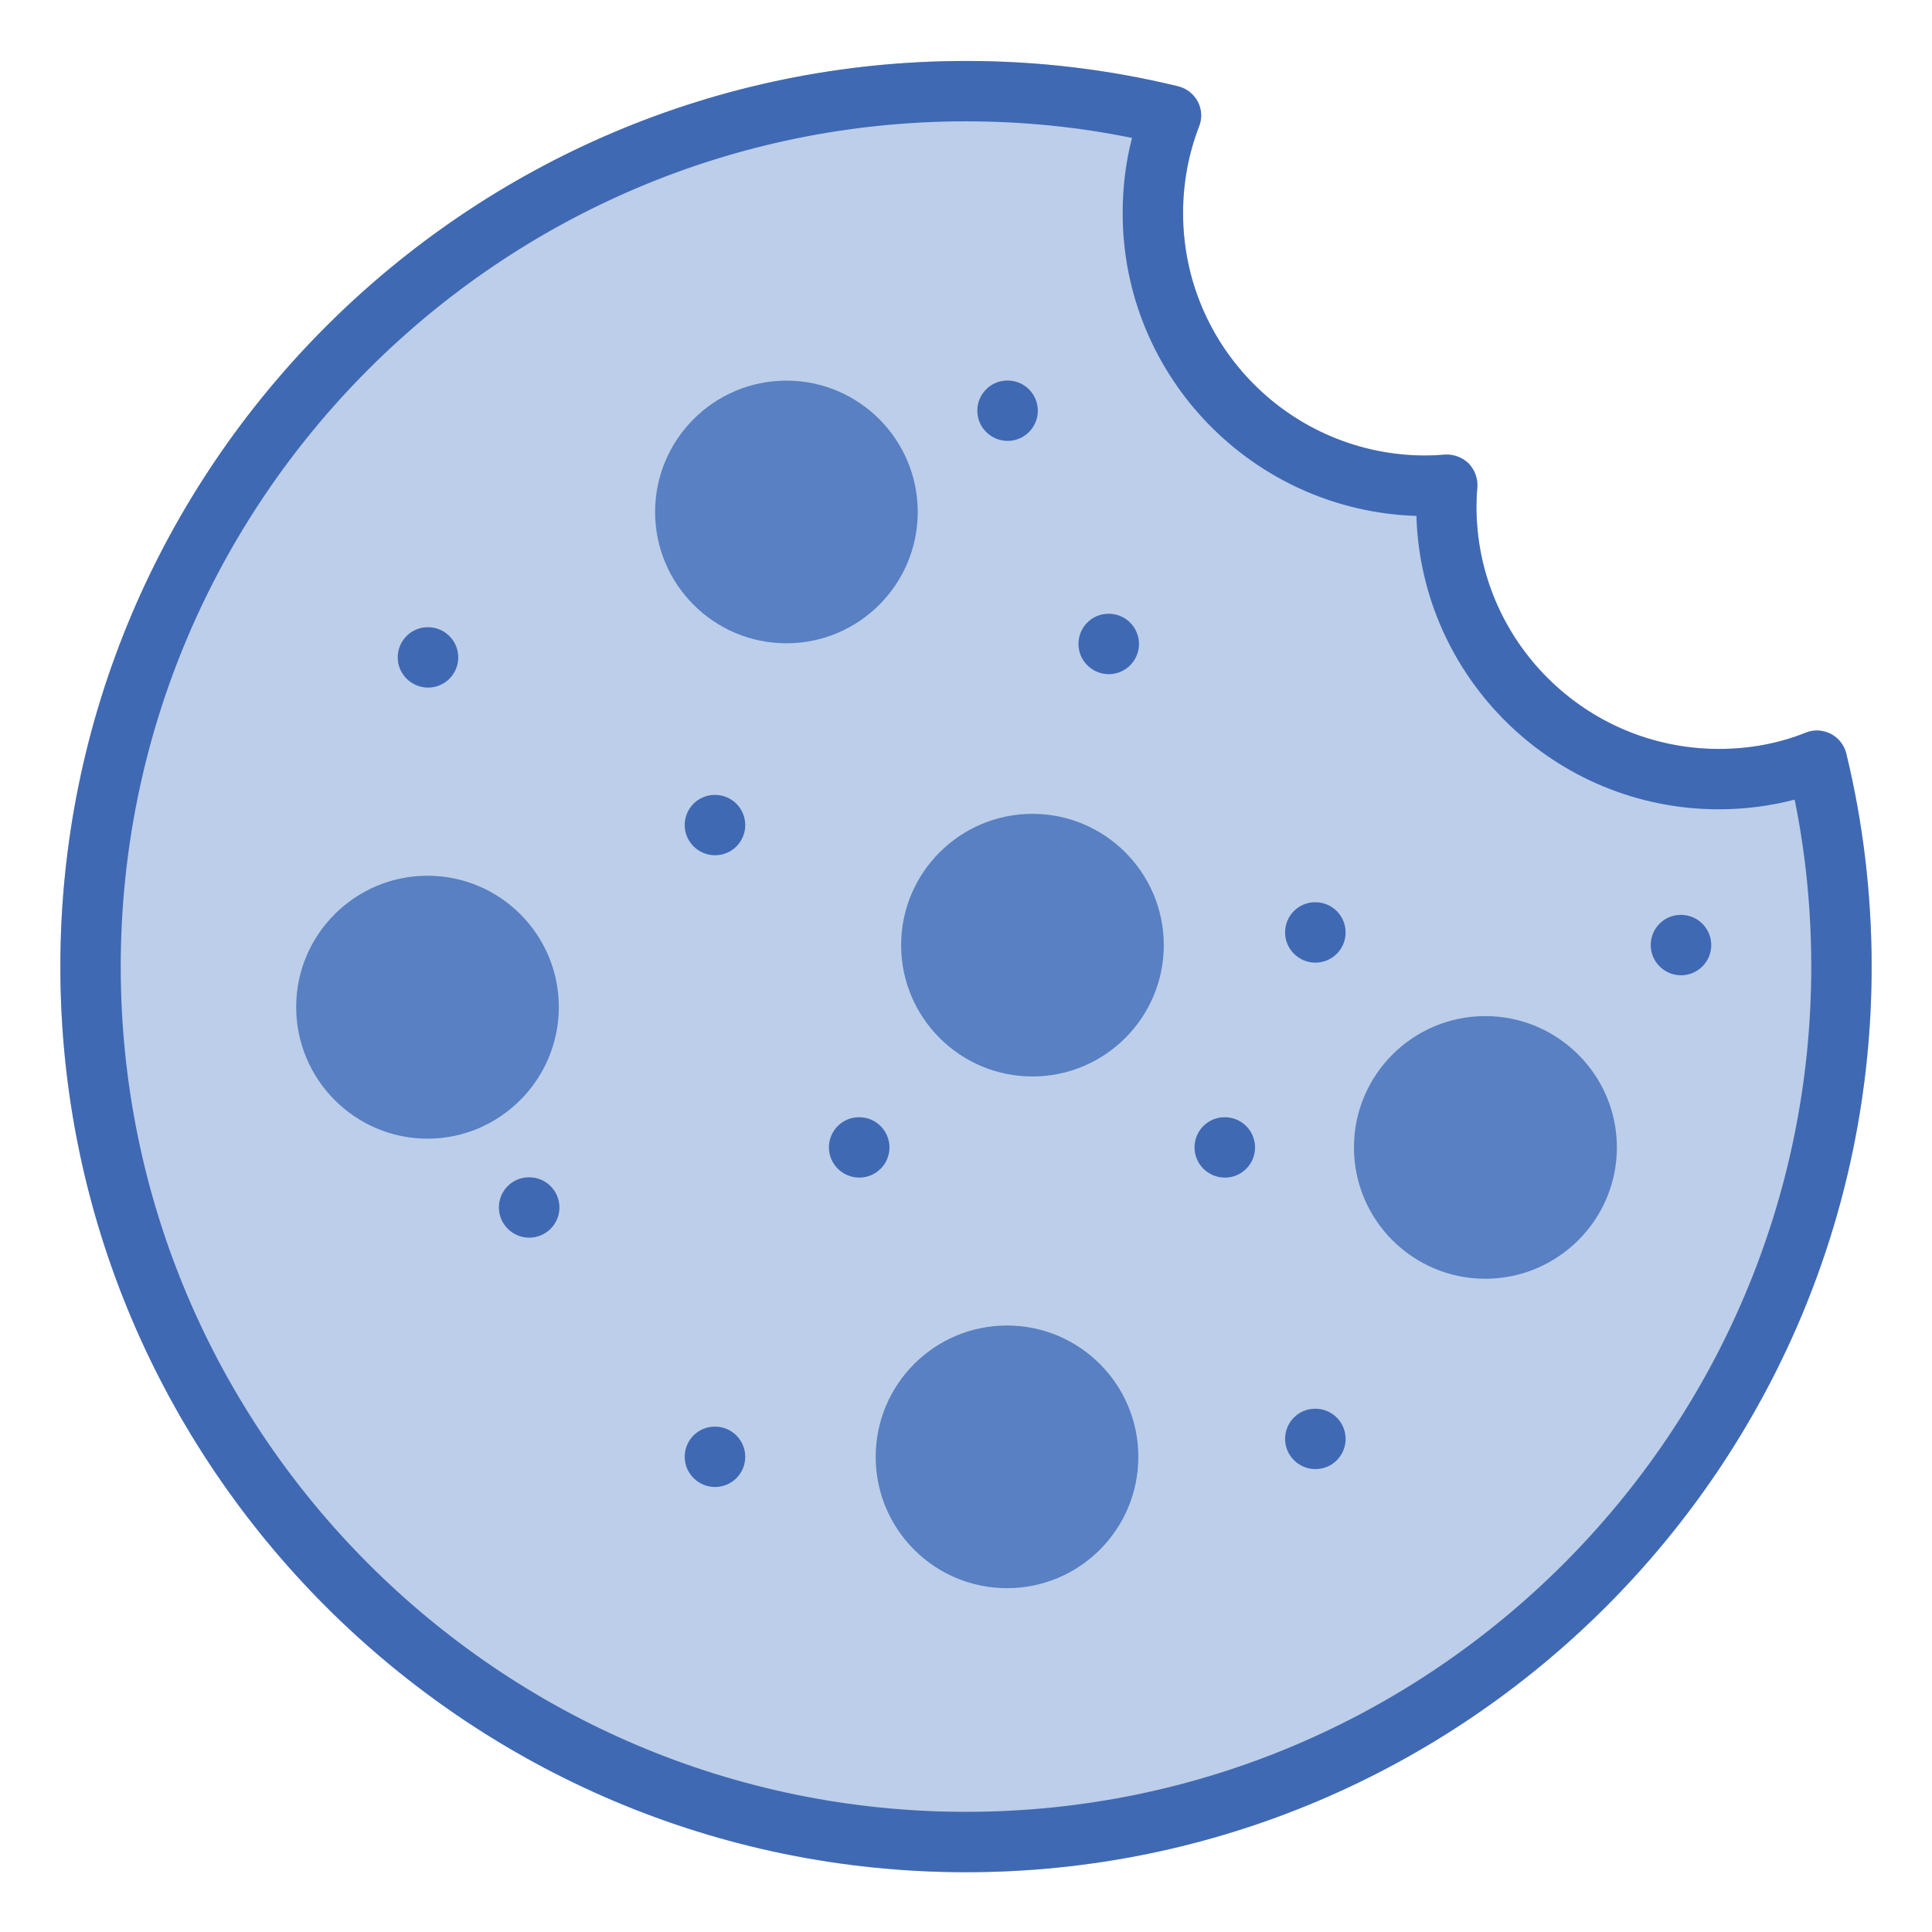
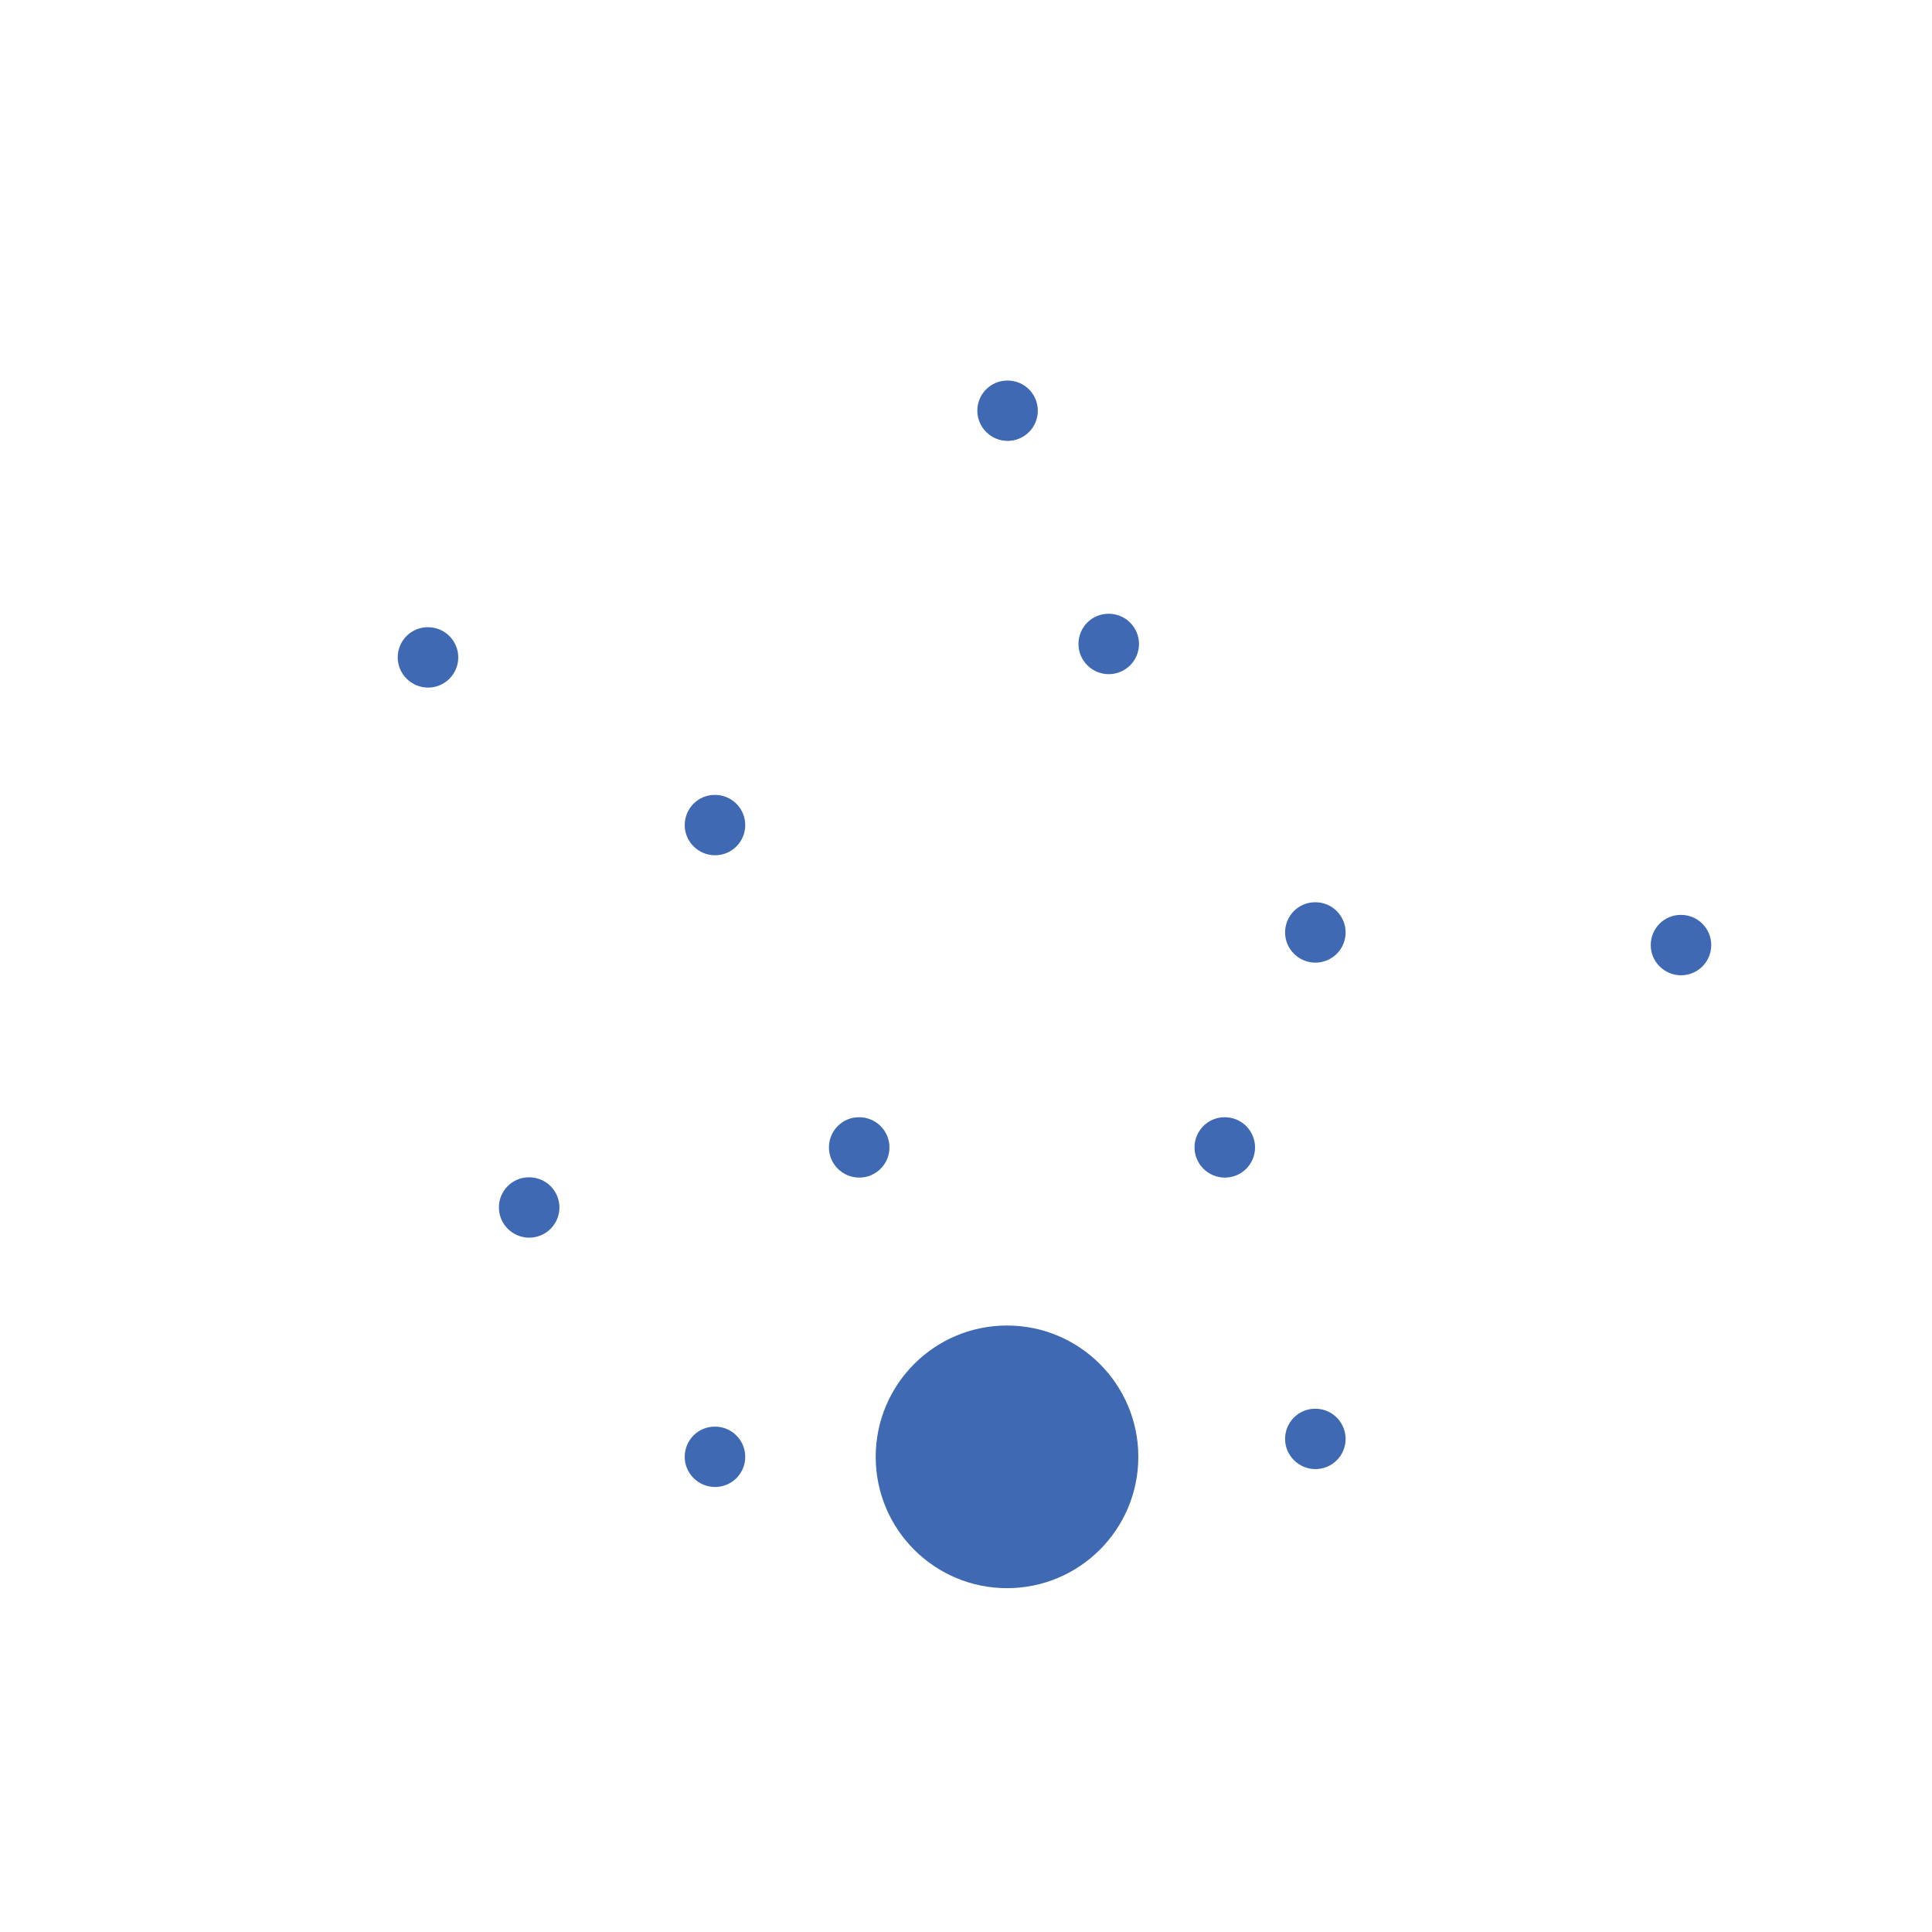
<svg xmlns="http://www.w3.org/2000/svg" width="57" height="57" viewBox="0 0 57 57" fill="none">
-   <path d="M27.076 15.105C27.076 12.967 25.34 11.23 23.202 11.23C21.064 11.23 19.328 12.967 19.328 15.105C19.328 17.242 21.064 18.979 23.202 18.979C25.34 18.979 27.076 17.242 27.076 15.105ZM16.487 29.711C16.487 27.573 14.75 25.837 12.613 25.837C10.475 25.837 8.738 27.573 8.738 29.711C8.738 31.848 10.475 33.594 12.613 33.594C14.75 33.594 16.487 31.848 16.487 29.711ZM30.461 24.011C28.323 24.011 26.586 25.748 26.586 27.885C26.586 30.023 28.323 31.759 30.461 31.759C32.598 31.759 34.335 30.023 34.335 27.885C34.335 25.748 32.598 24.011 30.461 24.011ZM43.82 29.978C41.682 29.978 39.946 31.715 39.946 33.852C39.946 35.99 41.682 37.727 43.82 37.727C45.958 37.727 47.703 35.99 47.703 33.852C47.703 31.715 45.958 29.978 43.82 29.978Z" fill="#4069B4" />
  <path d="M29.71 46.856C31.85 46.856 33.584 45.121 33.584 42.982C33.584 40.842 31.85 39.107 29.71 39.107C27.57 39.107 25.836 40.842 25.836 42.982C25.836 45.121 27.57 46.856 29.71 46.856Z" fill="#4069B4" />
-   <path d="M54.016 21.651C53.785 21.535 53.518 21.517 53.277 21.615C52.476 21.936 51.612 22.096 50.712 22.096C46.767 22.096 43.56 18.89 43.56 14.944C43.56 14.757 43.569 14.562 43.587 14.374C43.605 14.116 43.507 13.858 43.329 13.671C43.142 13.493 42.884 13.395 42.625 13.413C42.429 13.43 42.242 13.439 42.055 13.439C38.11 13.439 34.904 10.233 34.904 6.288C34.904 5.397 35.064 4.542 35.376 3.732C35.474 3.491 35.456 3.224 35.34 3.001C35.215 2.77 35.011 2.609 34.761 2.547C32.712 2.048 30.61 1.797 28.5 1.799C13.769 1.799 1.781 13.787 1.781 28.518C1.781 43.248 13.769 55.236 28.5 55.236C43.231 55.236 55.219 43.248 55.219 28.518C55.219 26.398 54.969 24.278 54.471 22.23C54.408 21.98 54.248 21.776 54.016 21.651Z" fill="#7398D1" fill-opacity="0.48" />
-   <path d="M54.016 21.651C53.785 21.535 53.518 21.517 53.277 21.615C52.476 21.936 51.612 22.096 50.712 22.096C46.767 22.096 43.56 18.89 43.56 14.944C43.56 14.757 43.569 14.562 43.587 14.374C43.605 14.116 43.507 13.858 43.329 13.671C43.142 13.493 42.884 13.395 42.625 13.413C42.429 13.43 42.242 13.439 42.055 13.439C38.11 13.439 34.904 10.233 34.904 6.288C34.904 5.397 35.064 4.542 35.376 3.732C35.474 3.491 35.456 3.224 35.34 3.001C35.215 2.77 35.011 2.609 34.761 2.547C32.712 2.048 30.61 1.797 28.5 1.799C13.769 1.799 1.781 13.787 1.781 28.518C1.781 43.248 13.769 55.236 28.5 55.236C43.231 55.236 55.219 43.248 55.219 28.518C55.219 26.398 54.969 24.278 54.471 22.23C54.408 21.98 54.248 21.776 54.016 21.651ZM28.5 53.455C14.749 53.455 3.562 42.269 3.562 28.518C3.562 14.766 14.749 3.58 28.5 3.58C30.148 3.58 31.795 3.74 33.398 4.07C33.211 4.782 33.122 5.531 33.122 6.288C33.122 11.124 36.979 15.069 41.788 15.221C41.931 20.021 45.876 23.877 50.712 23.877C51.478 23.877 52.226 23.779 52.948 23.592C53.277 25.204 53.438 26.861 53.438 28.518C53.438 42.269 42.251 53.455 28.5 53.455Z" fill="#4069B4" />
  <path d="M21.097 23.452H21.088C20.596 23.452 20.201 23.851 20.201 24.343C20.201 24.834 20.605 25.233 21.097 25.233C21.333 25.233 21.559 25.14 21.726 24.973C21.893 24.805 21.987 24.579 21.987 24.343C21.987 24.107 21.893 23.88 21.726 23.713C21.559 23.546 21.333 23.452 21.097 23.452ZM12.63 20.286C12.866 20.286 13.092 20.192 13.259 20.025C13.426 19.858 13.52 19.632 13.52 19.395C13.52 19.159 13.426 18.933 13.259 18.766C13.092 18.599 12.866 18.505 12.63 18.505H12.62C12.129 18.505 11.734 18.904 11.734 19.395C11.734 19.887 12.138 20.286 12.63 20.286ZM32.713 19.89C32.949 19.89 33.176 19.796 33.343 19.629C33.51 19.462 33.604 19.235 33.604 18.999C33.604 18.763 33.51 18.536 33.343 18.369C33.176 18.202 32.949 18.108 32.713 18.108H32.704C32.212 18.108 31.818 18.507 31.818 18.999C31.818 19.491 32.221 19.89 32.713 19.89ZM36.138 32.962H36.129C35.637 32.962 35.242 33.361 35.242 33.853C35.242 34.344 35.646 34.743 36.138 34.743C36.374 34.743 36.6 34.65 36.767 34.483C36.934 34.316 37.028 34.089 37.028 33.853C37.028 33.617 36.934 33.39 36.767 33.223C36.6 33.056 36.374 32.962 36.138 32.962ZM49.597 26.992H49.588C49.096 26.992 48.702 27.391 48.702 27.883C48.702 28.375 49.105 28.774 49.597 28.774C49.833 28.774 50.059 28.68 50.226 28.513C50.393 28.346 50.487 28.119 50.487 27.883C50.487 27.647 50.393 27.42 50.226 27.253C50.059 27.086 49.833 26.992 49.597 26.992ZM38.809 41.562H38.8C38.309 41.562 37.914 41.961 37.914 42.453C37.914 42.944 38.318 43.343 38.809 43.343C39.046 43.343 39.272 43.25 39.439 43.083C39.606 42.916 39.7 42.689 39.7 42.453C39.7 42.217 39.606 41.99 39.439 41.823C39.272 41.656 39.046 41.562 38.809 41.562ZM26.242 33.853C26.242 33.617 26.148 33.39 25.981 33.223C25.814 33.056 25.587 32.962 25.351 32.962H25.342C24.851 32.962 24.456 33.361 24.456 33.853C24.456 34.344 24.86 34.743 25.351 34.743C25.843 34.743 26.242 34.344 26.242 33.853ZM21.097 42.09H21.088C20.596 42.09 20.201 42.489 20.201 42.981C20.201 43.472 20.605 43.871 21.097 43.871C21.333 43.871 21.559 43.778 21.726 43.611C21.893 43.444 21.987 43.217 21.987 42.981C21.987 42.745 21.893 42.518 21.726 42.351C21.559 42.184 21.333 42.09 21.097 42.09ZM29.729 13.008C29.965 13.008 30.191 12.914 30.358 12.747C30.525 12.58 30.619 12.353 30.619 12.117C30.619 11.881 30.525 11.654 30.358 11.487C30.191 11.32 29.965 11.227 29.729 11.227H29.72C29.228 11.227 28.834 11.626 28.834 12.117C28.834 12.609 29.237 13.008 29.729 13.008ZM38.809 26.619H38.8C38.309 26.619 37.914 27.018 37.914 27.51C37.914 28.002 38.318 28.401 38.809 28.401C39.046 28.401 39.272 28.307 39.439 28.14C39.606 27.973 39.7 27.746 39.7 27.51C39.7 27.274 39.606 27.047 39.439 26.88C39.272 26.713 39.046 26.619 38.809 26.619ZM15.614 34.734H15.605C15.113 34.734 14.719 35.133 14.719 35.624C14.719 36.116 15.122 36.515 15.614 36.515C15.85 36.515 16.077 36.421 16.244 36.254C16.411 36.087 16.505 35.861 16.505 35.624C16.505 35.388 16.411 35.162 16.244 34.995C16.077 34.828 15.85 34.734 15.614 34.734Z" fill="#4069B4" />
</svg>